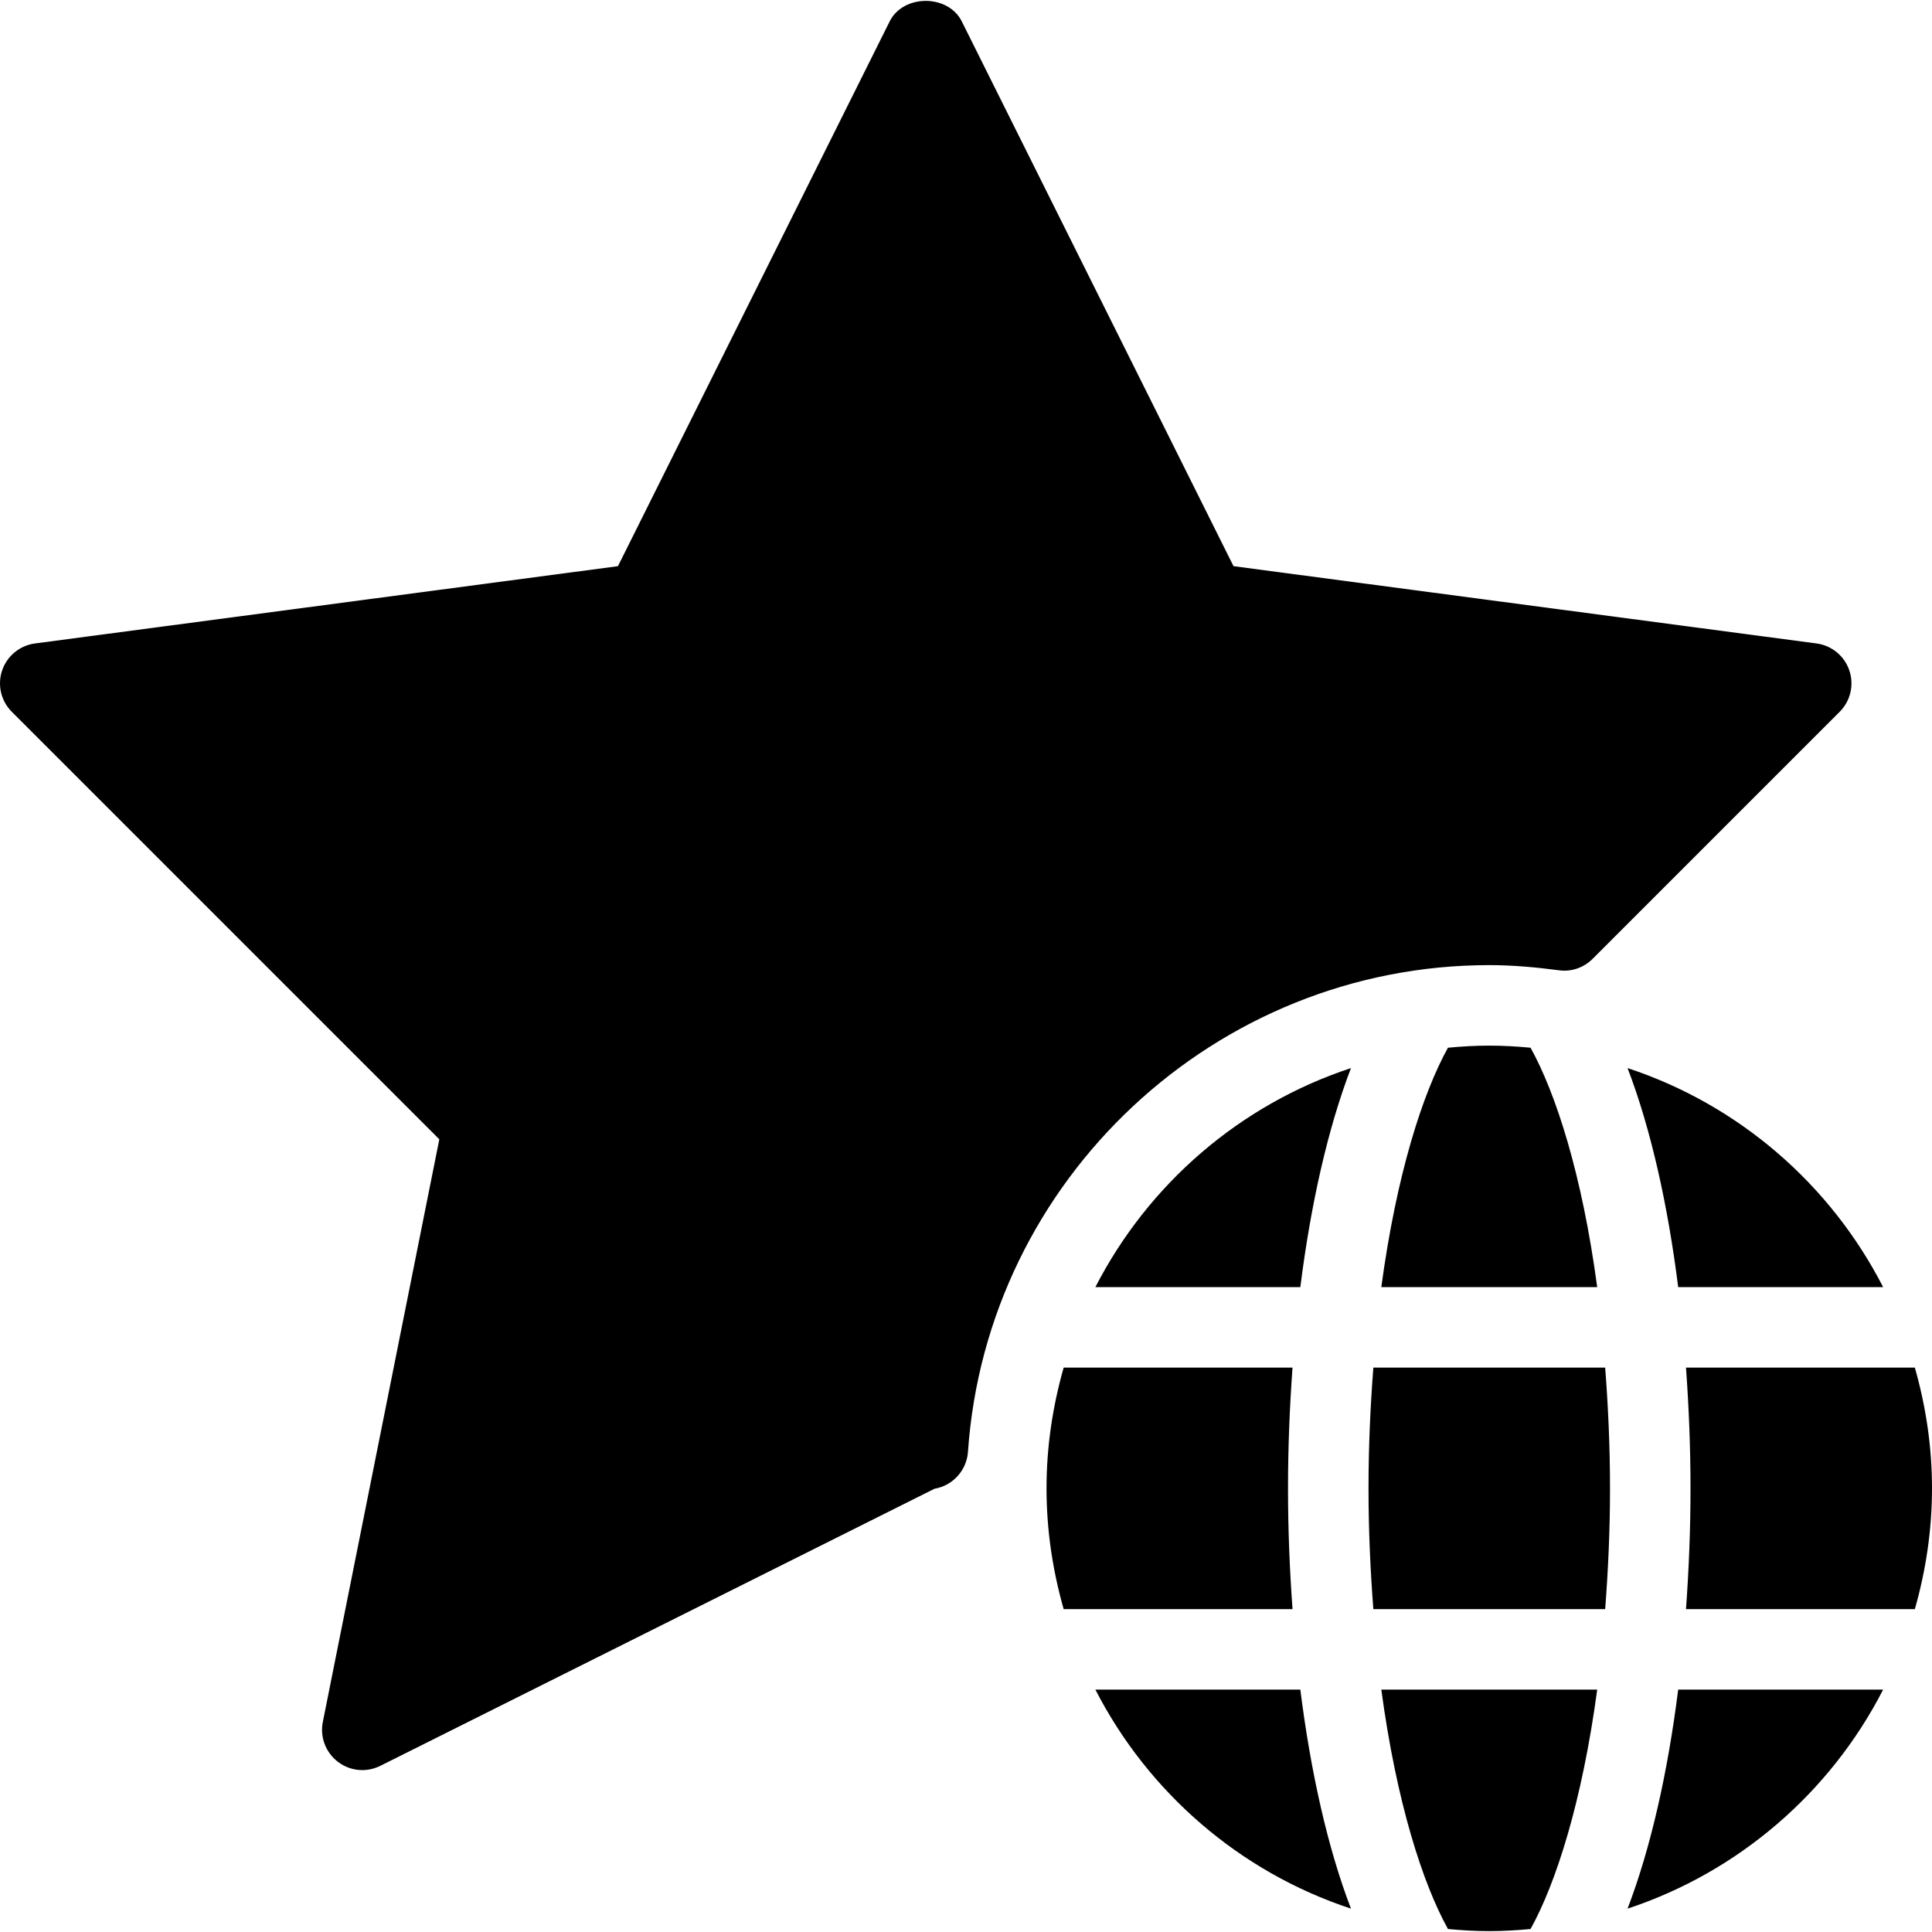
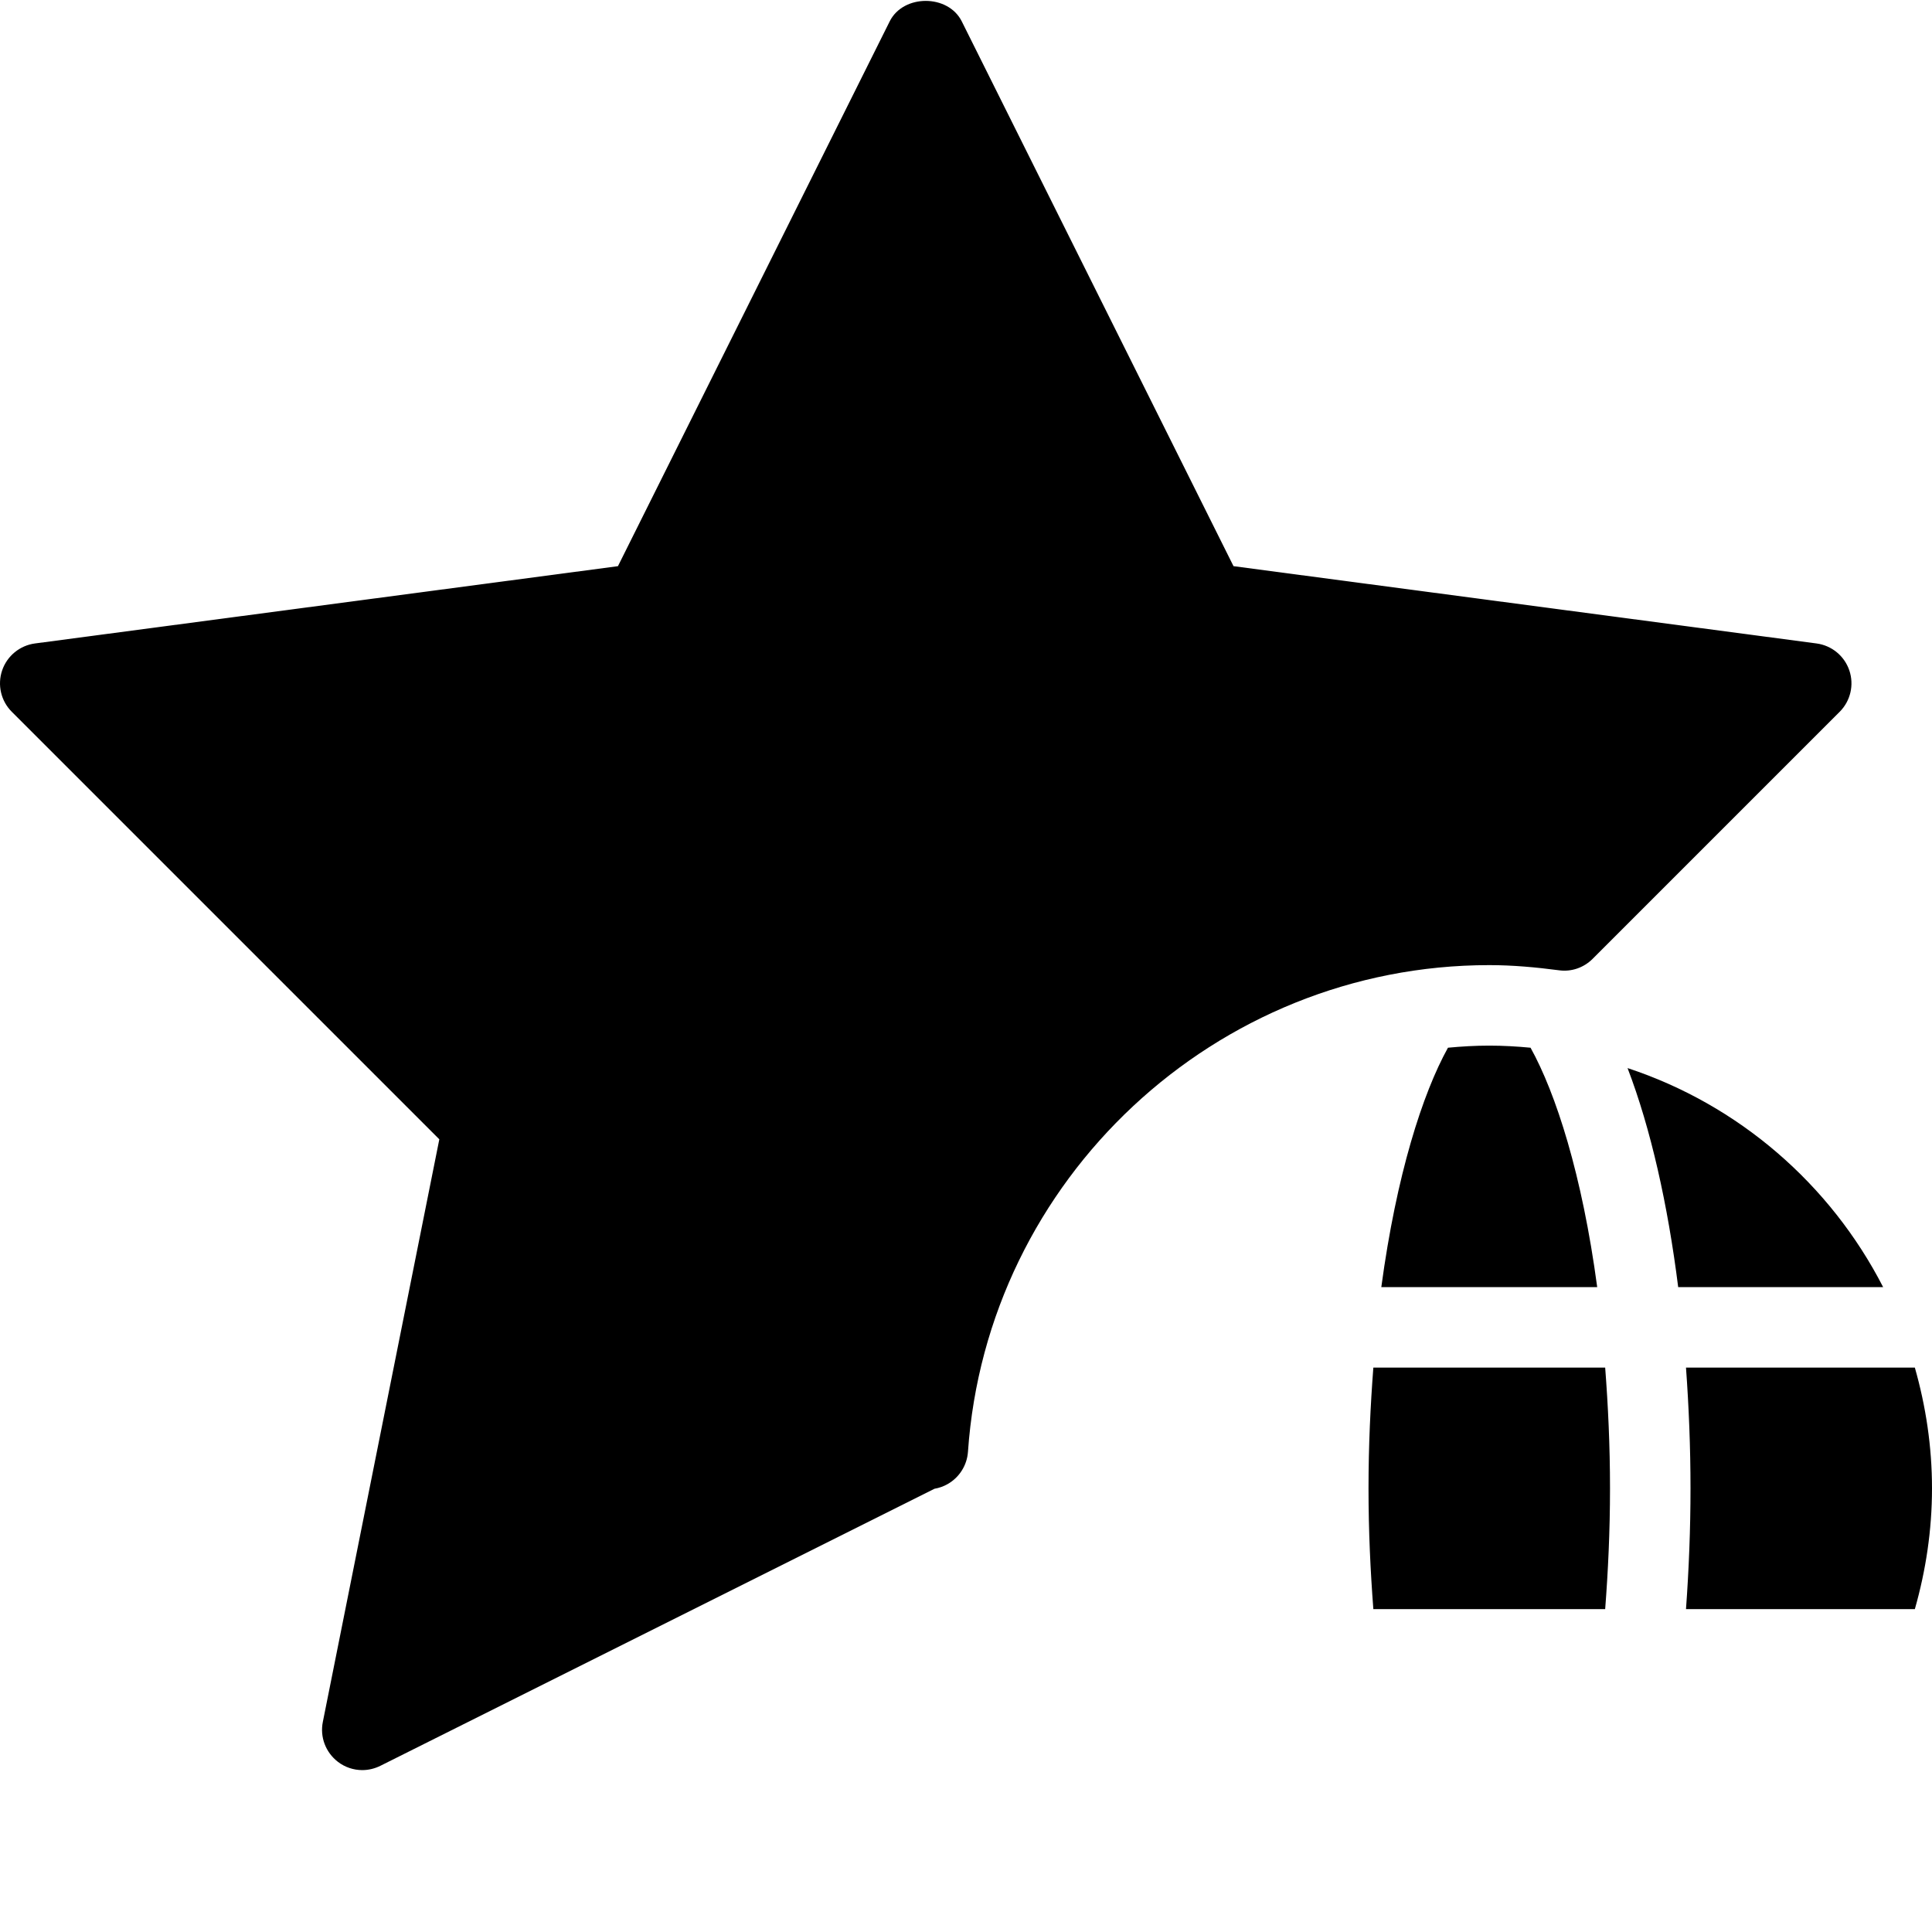
<svg xmlns="http://www.w3.org/2000/svg" fill="#000000" height="800px" width="800px" version="1.1" id="Layer_1" viewBox="0 0 512.011 512.011" xml:space="preserve">
  <g>
    <g>
      <g>
-         <path d="M341.344,394.44c0-10.731,0.427-21.461,1.195-32h-60.651c-2.901,10.197-4.544,20.885-4.544,32     c0,11.115,1.643,21.803,4.544,32h60.651C341.771,415.902,341.344,405.171,341.344,394.44z" />
        <path d="M394.678,277.107c-3.691,0-7.339,0.213-10.944,0.555c-6.72,12.117-13.653,33.664-17.664,63.445h57.216     c-3.989-29.781-10.944-51.328-17.664-63.445C402.016,277.32,398.368,277.107,394.678,277.107z" />
-         <path d="M290.294,447.774c13.995,27.264,38.272,48.341,67.733,58.048c-6.187-16.128-10.667-36.224-13.419-58.048H290.294z" />
        <path d="M394.678,255.773c6.272,0,12.416,0.576,18.453,1.365c3.307,0.469,6.592-0.683,8.939-3.029l65.472-65.472     c2.88-2.88,3.861-7.125,2.56-10.965s-4.672-6.613-8.704-7.147l-154.496-20.48L254.88,5.661c-3.605-7.232-15.488-7.232-19.093,0     l-72.021,144.384L9.27,170.525c-4.011,0.533-7.403,3.307-8.704,7.147s-0.32,8.085,2.56,10.965l113.301,113.301L85.558,456.328     c-0.811,4.011,0.747,8.085,3.989,10.581c1.877,1.451,4.181,2.197,6.464,2.197c1.621,0,3.264-0.384,4.779-1.131l146.859-73.429     c1.216-0.213,2.411-0.619,3.52-1.259c3.093-1.771,5.099-4.971,5.355-8.512C261.515,312.435,322.208,255.773,394.678,255.773z" />
        <path d="M431.328,283.059c6.187,16.128,10.667,36.224,13.419,58.048h54.315C485.067,313.843,460.79,292.765,431.328,283.059z" />
-         <path d="M431.328,505.822c29.461-9.728,53.76-30.805,67.733-58.048h-54.315C441.995,469.619,437.494,489.715,431.328,505.822z" />
-         <path d="M290.294,341.107h54.315c2.752-21.845,7.253-41.941,13.419-58.048C328.566,292.765,304.288,313.843,290.294,341.107z" />
        <path d="M507.467,362.44h-60.651c0.768,10.539,1.195,21.269,1.195,32c0,10.731-0.427,21.461-1.195,32h60.651     c2.901-10.197,4.544-20.885,4.544-32C512.011,383.326,510.368,372.637,507.467,362.44z" />
        <path d="M363.958,362.44c-0.768,10.069-1.28,20.608-1.28,32c0,11.392,0.512,21.931,1.28,32h61.44     c0.768-10.069,1.28-20.608,1.28-32c0-11.392-0.512-21.931-1.28-32H363.958z" />
-         <path d="M383.734,511.219c3.605,0.341,7.253,0.555,10.944,0.555s7.339-0.213,10.944-0.555     c6.72-12.117,13.653-33.664,17.664-63.445H366.07C370.08,477.555,377.014,499.102,383.734,511.219z" />
      </g>
    </g>
  </g>
</svg>